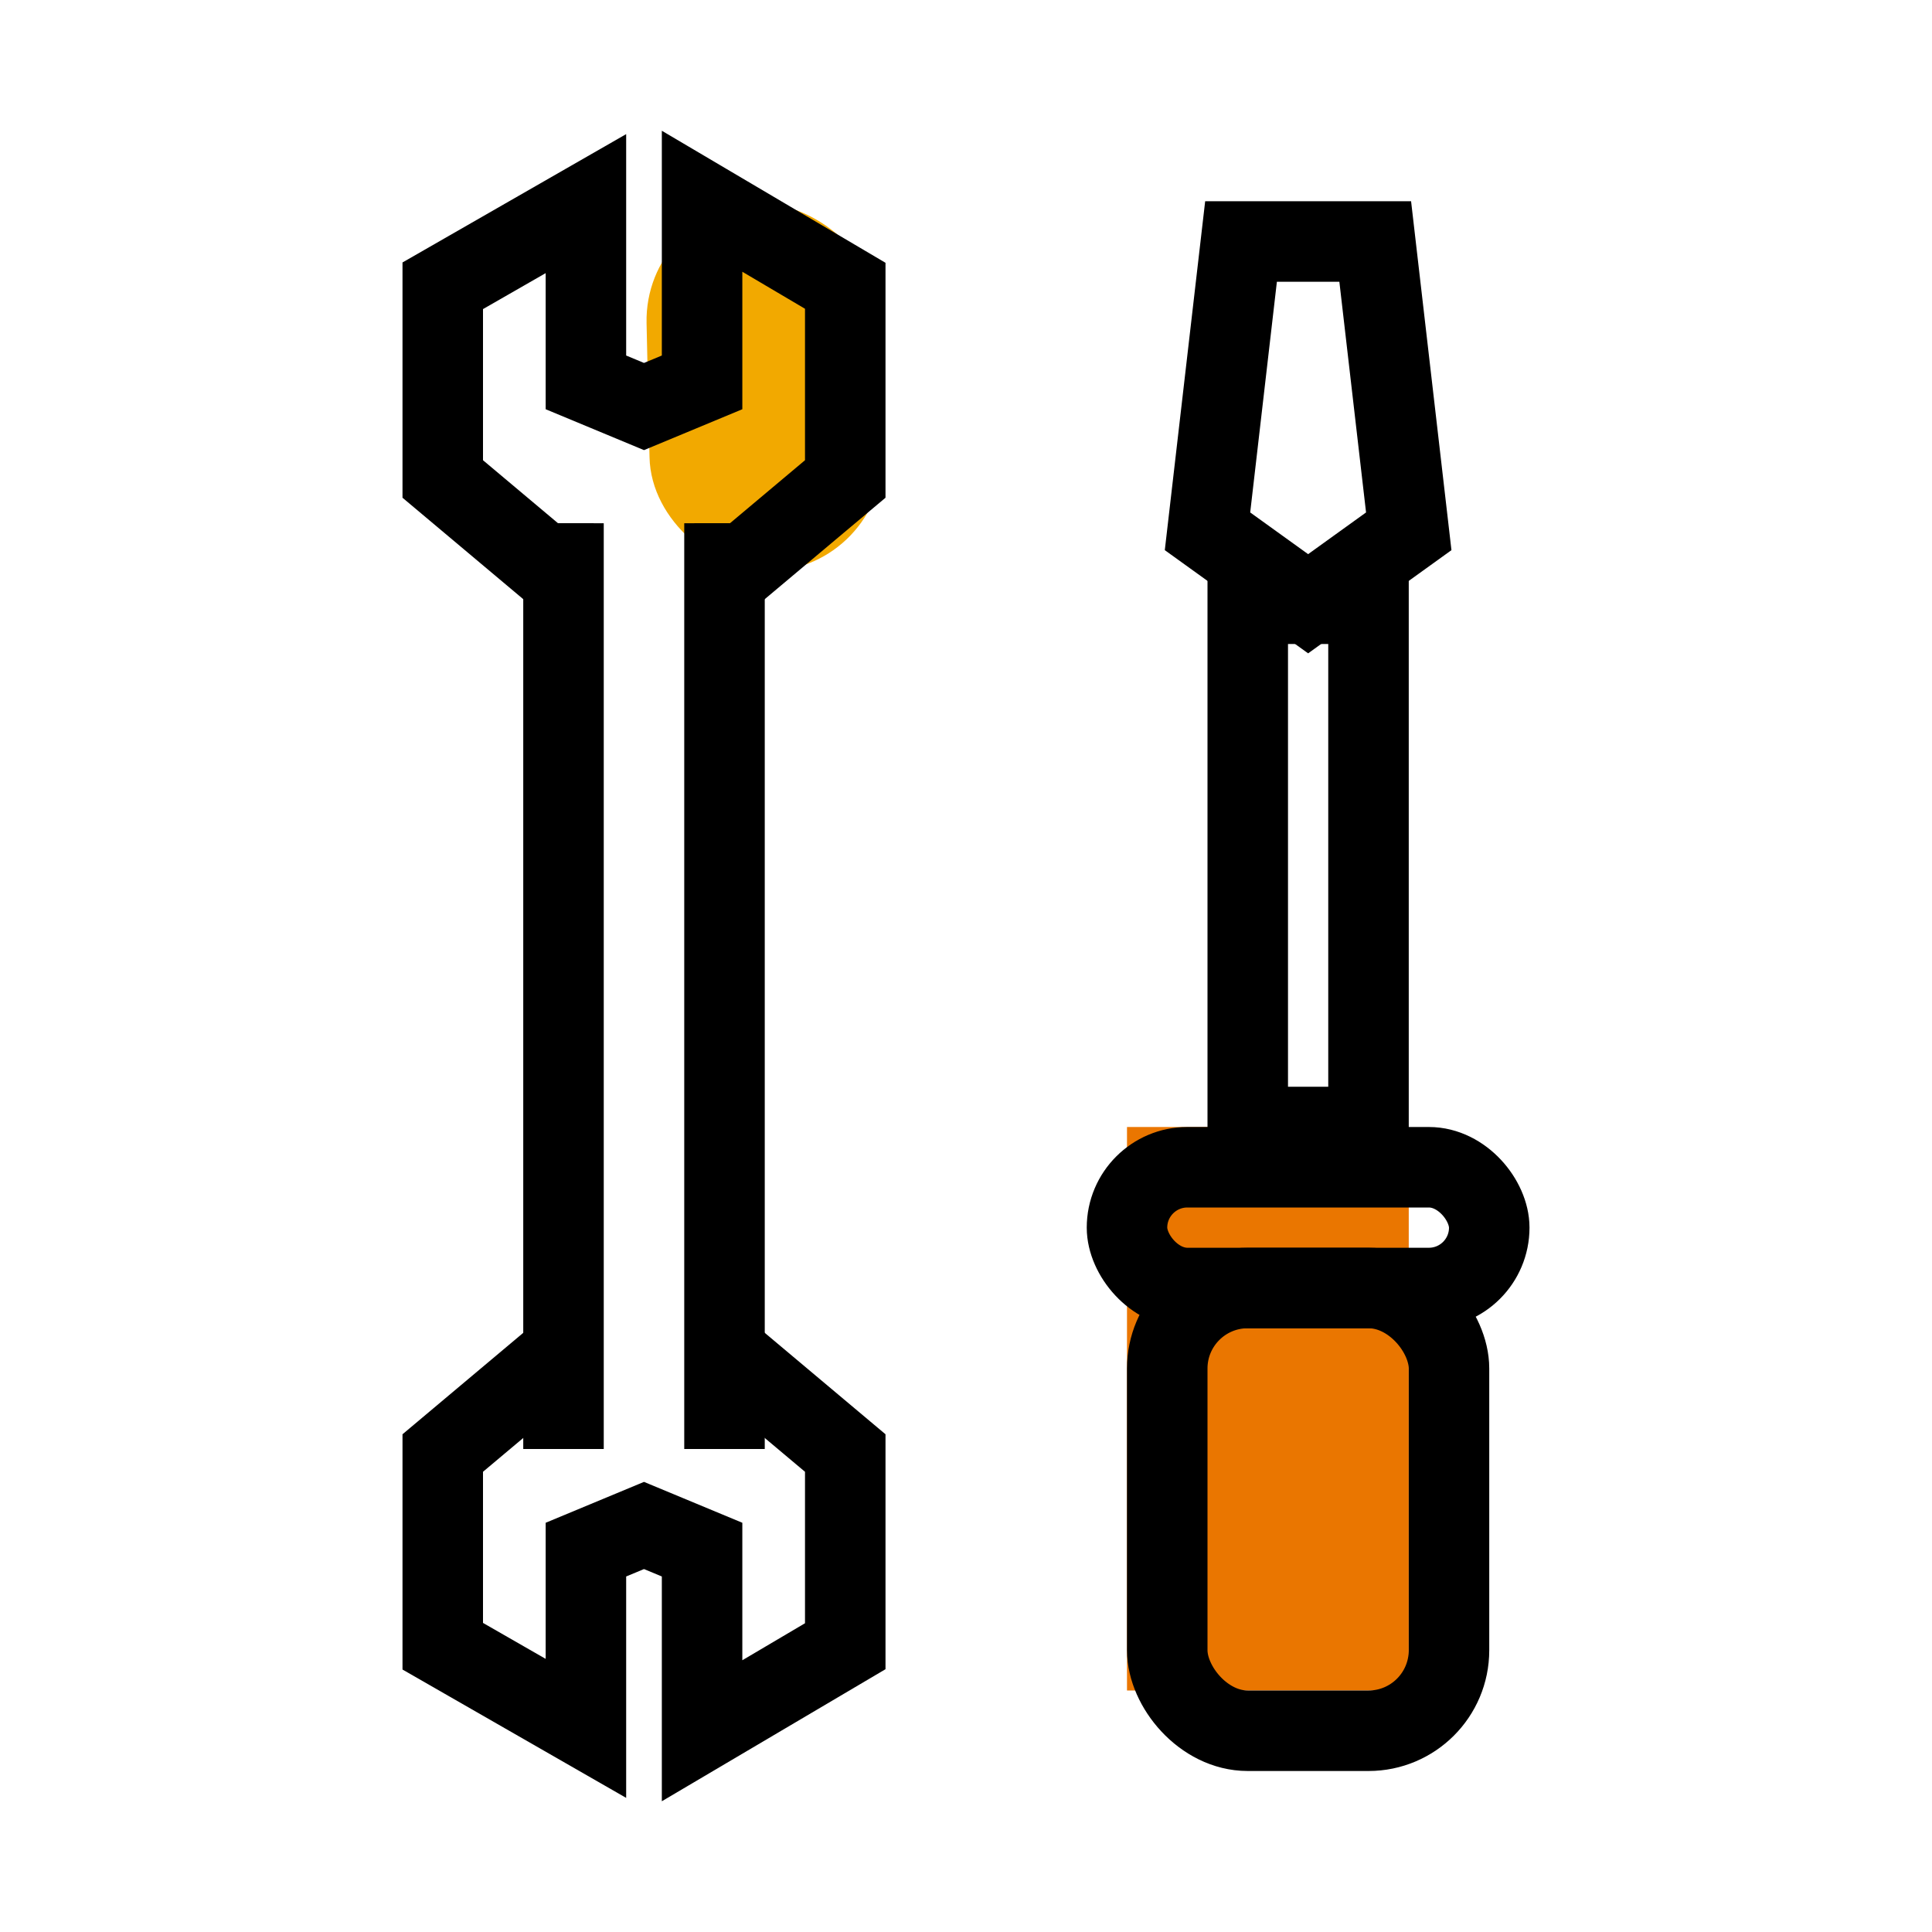
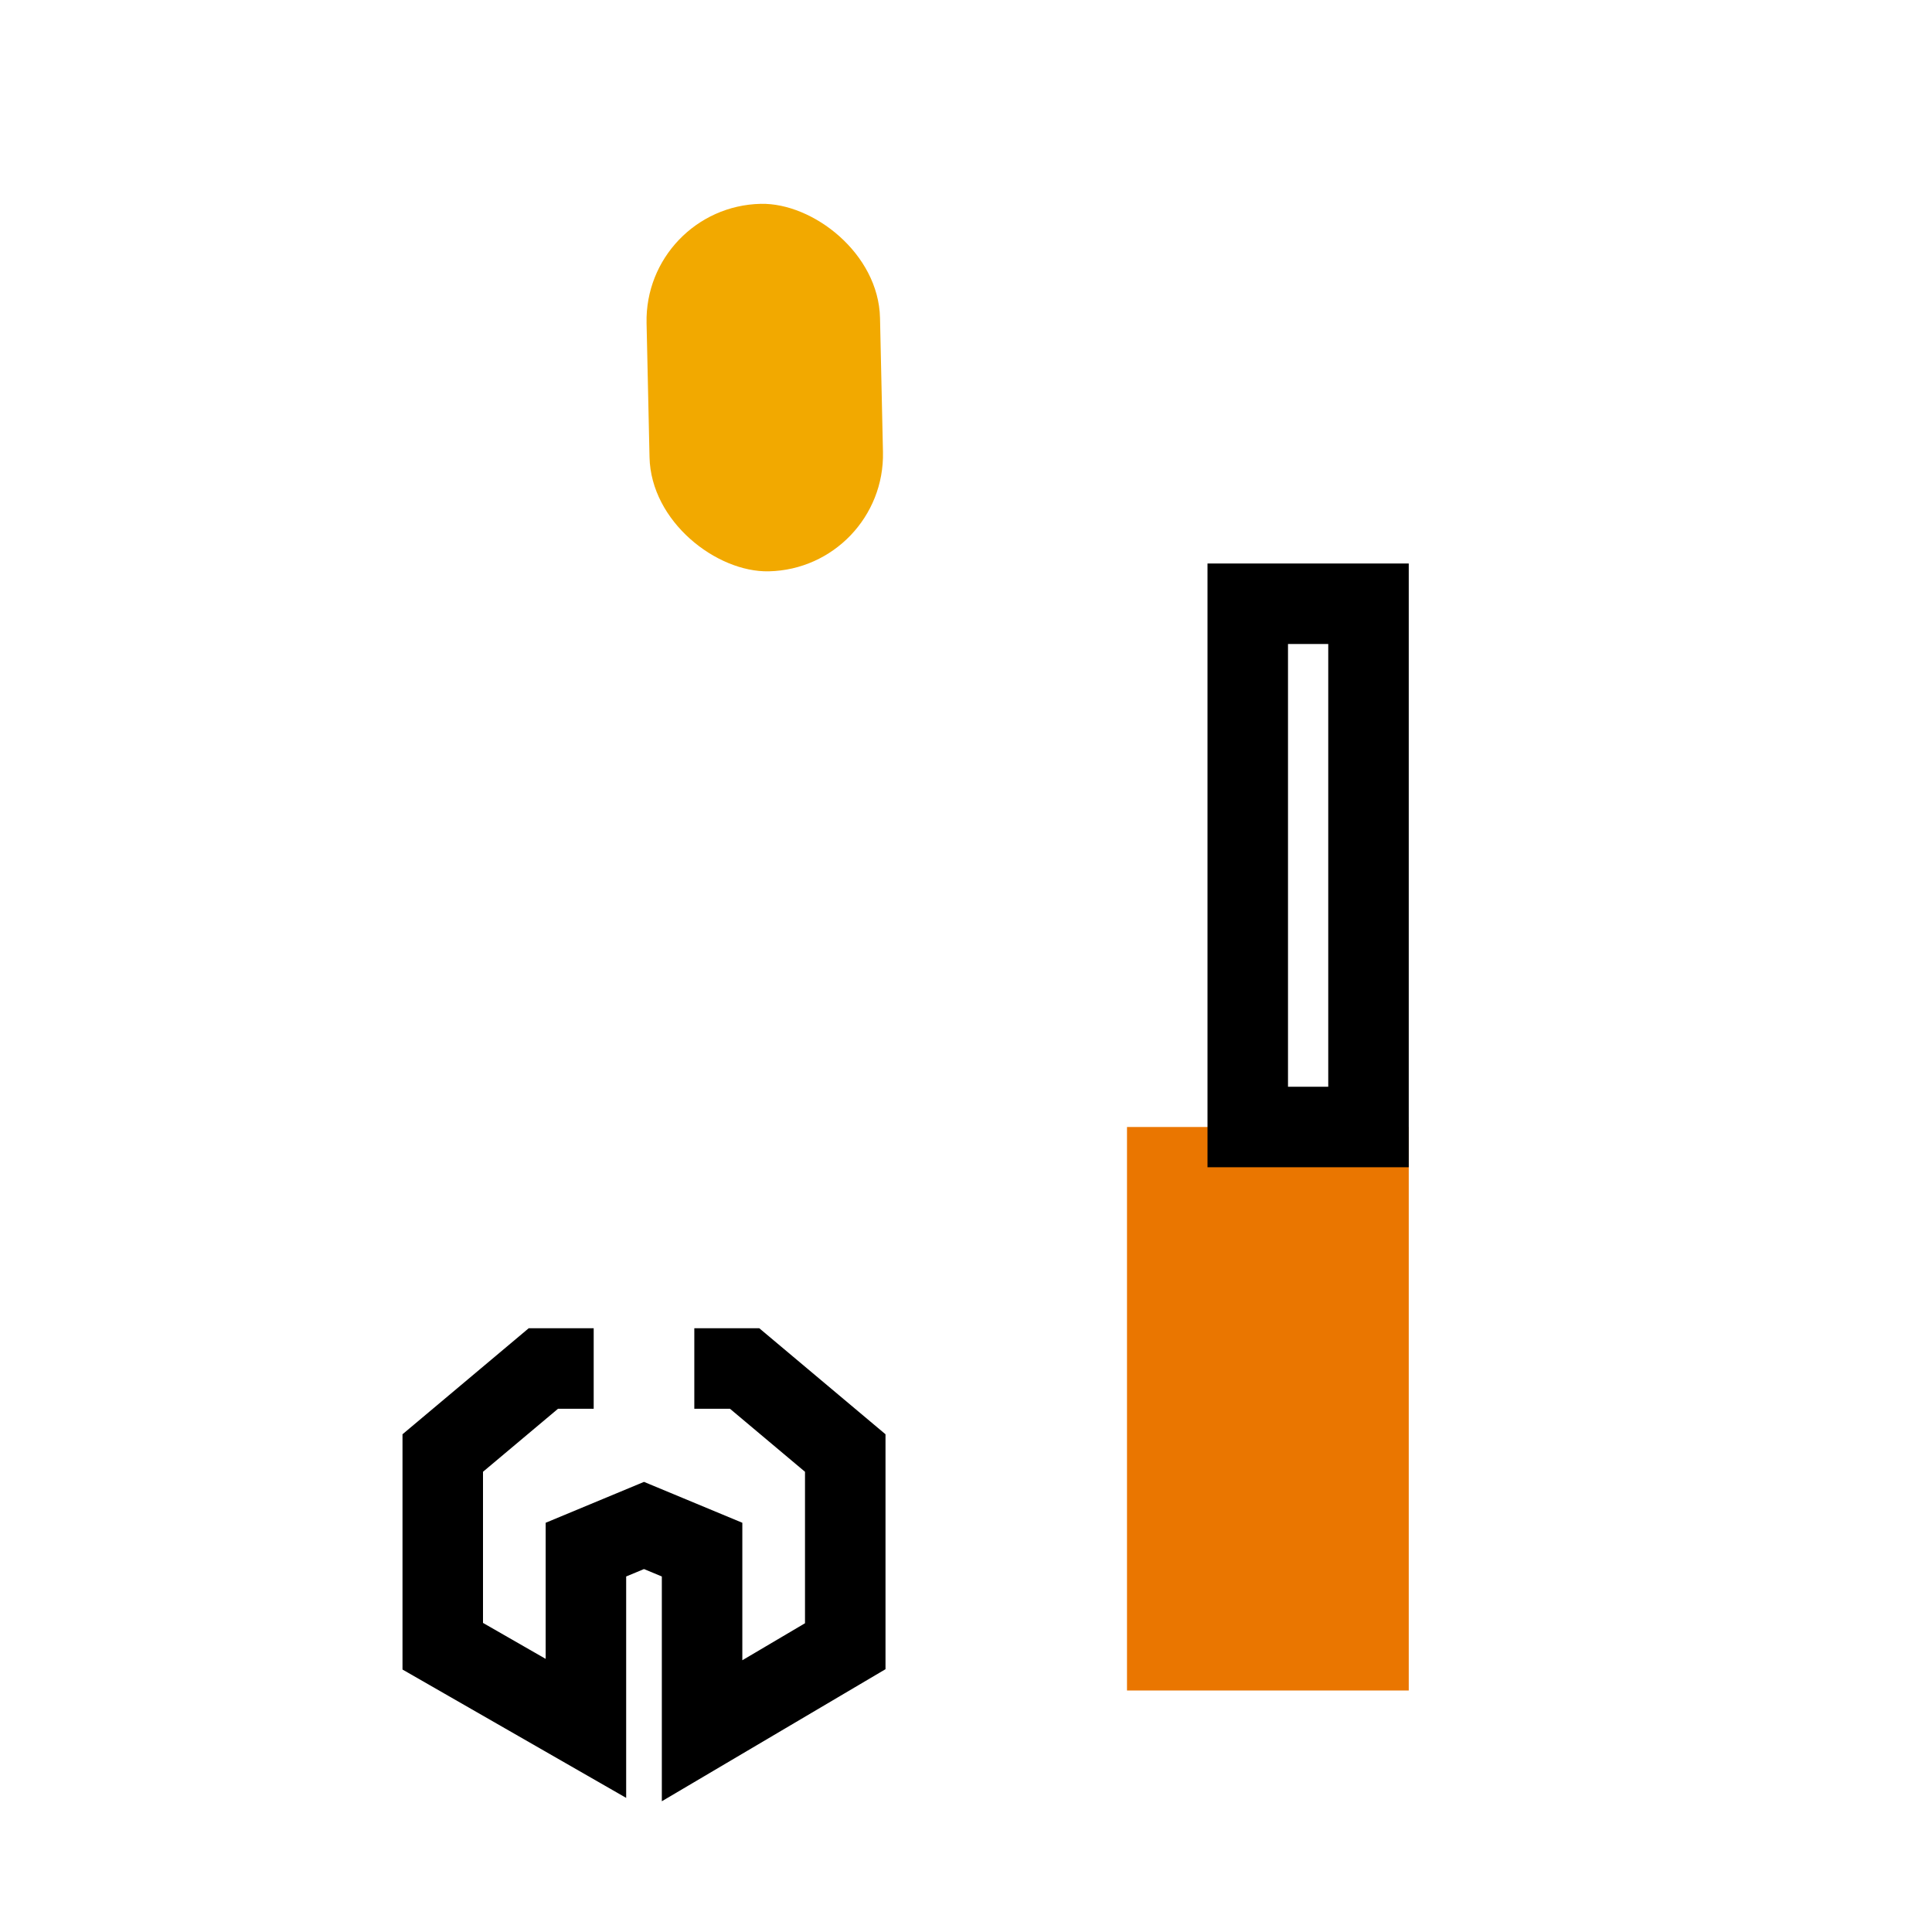
<svg xmlns="http://www.w3.org/2000/svg" width="48" height="48" viewBox="0 0 48 48" fill="none">
  <rect x="28" y="28" width="7" height="14" fill="#EA7600" />
  <rect width="9.13" height="5.8" rx="2.9" transform="matrix(0.022 1 1 -0.022 16 5.128)" fill="#F2A900" />
-   <path d="M14 13V36M18 13V36" stroke="black" stroke-width="2" />
-   <path d="M35 13.2L34.167 6H30.833L30 13.2L32.5 15L35 13.2Z" stroke="black" stroke-width="2" />
  <rect x="31" y="15" width="3" height="13" stroke="black" stroke-width="2" />
-   <path d="M17.25 14H18.5L21 11.9V7.1L17.443 5V9.5L16 10.1L14.557 9.5V5.059L11 7.1V11.9L13.5 14H14.75" stroke="black" stroke-width="2" />
  <path d="M17.25 34H18.5L21 36.1V40.9L17.443 43V38.5L16 37.9L14.557 38.5V42.941L11 40.9V36.1L13.5 34H14.75" stroke="black" stroke-width="2" />
-   <rect x="29" y="32" width="7" height="11" rx="2" stroke="black" stroke-width="2" />
-   <rect x="28" y="29" width="9" height="3" rx="1.5" stroke="black" stroke-width="2" />
</svg>